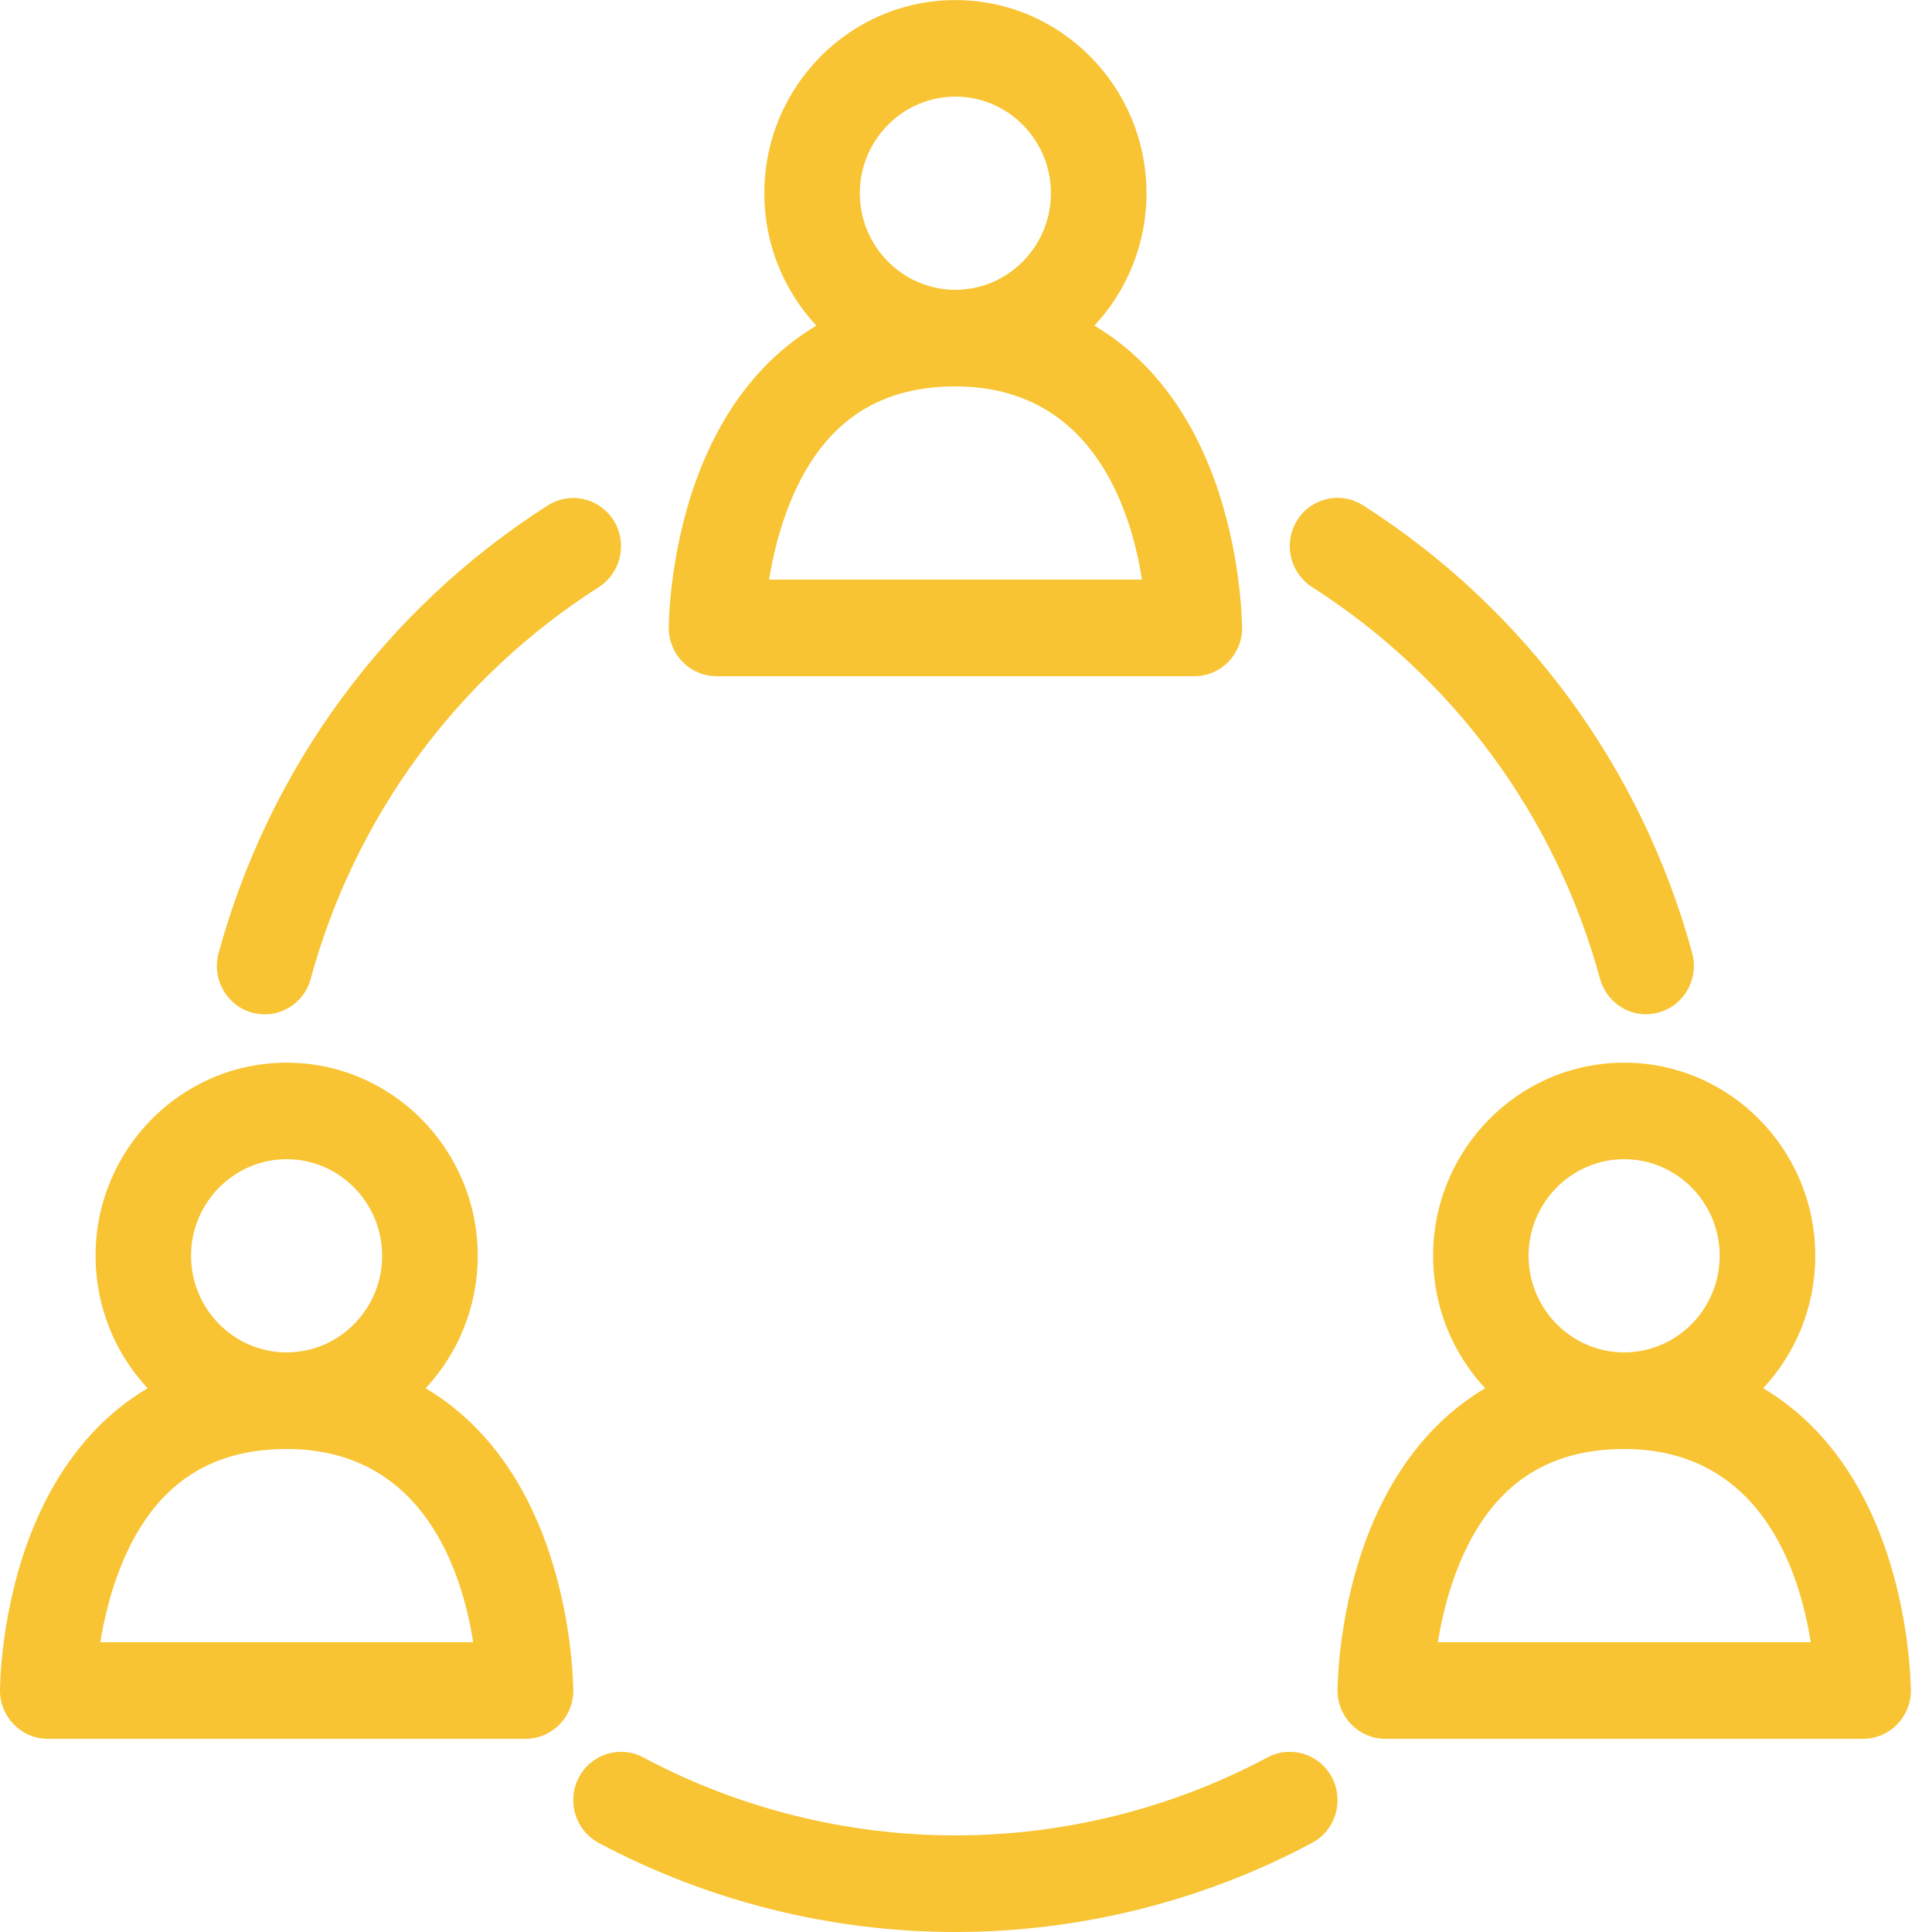
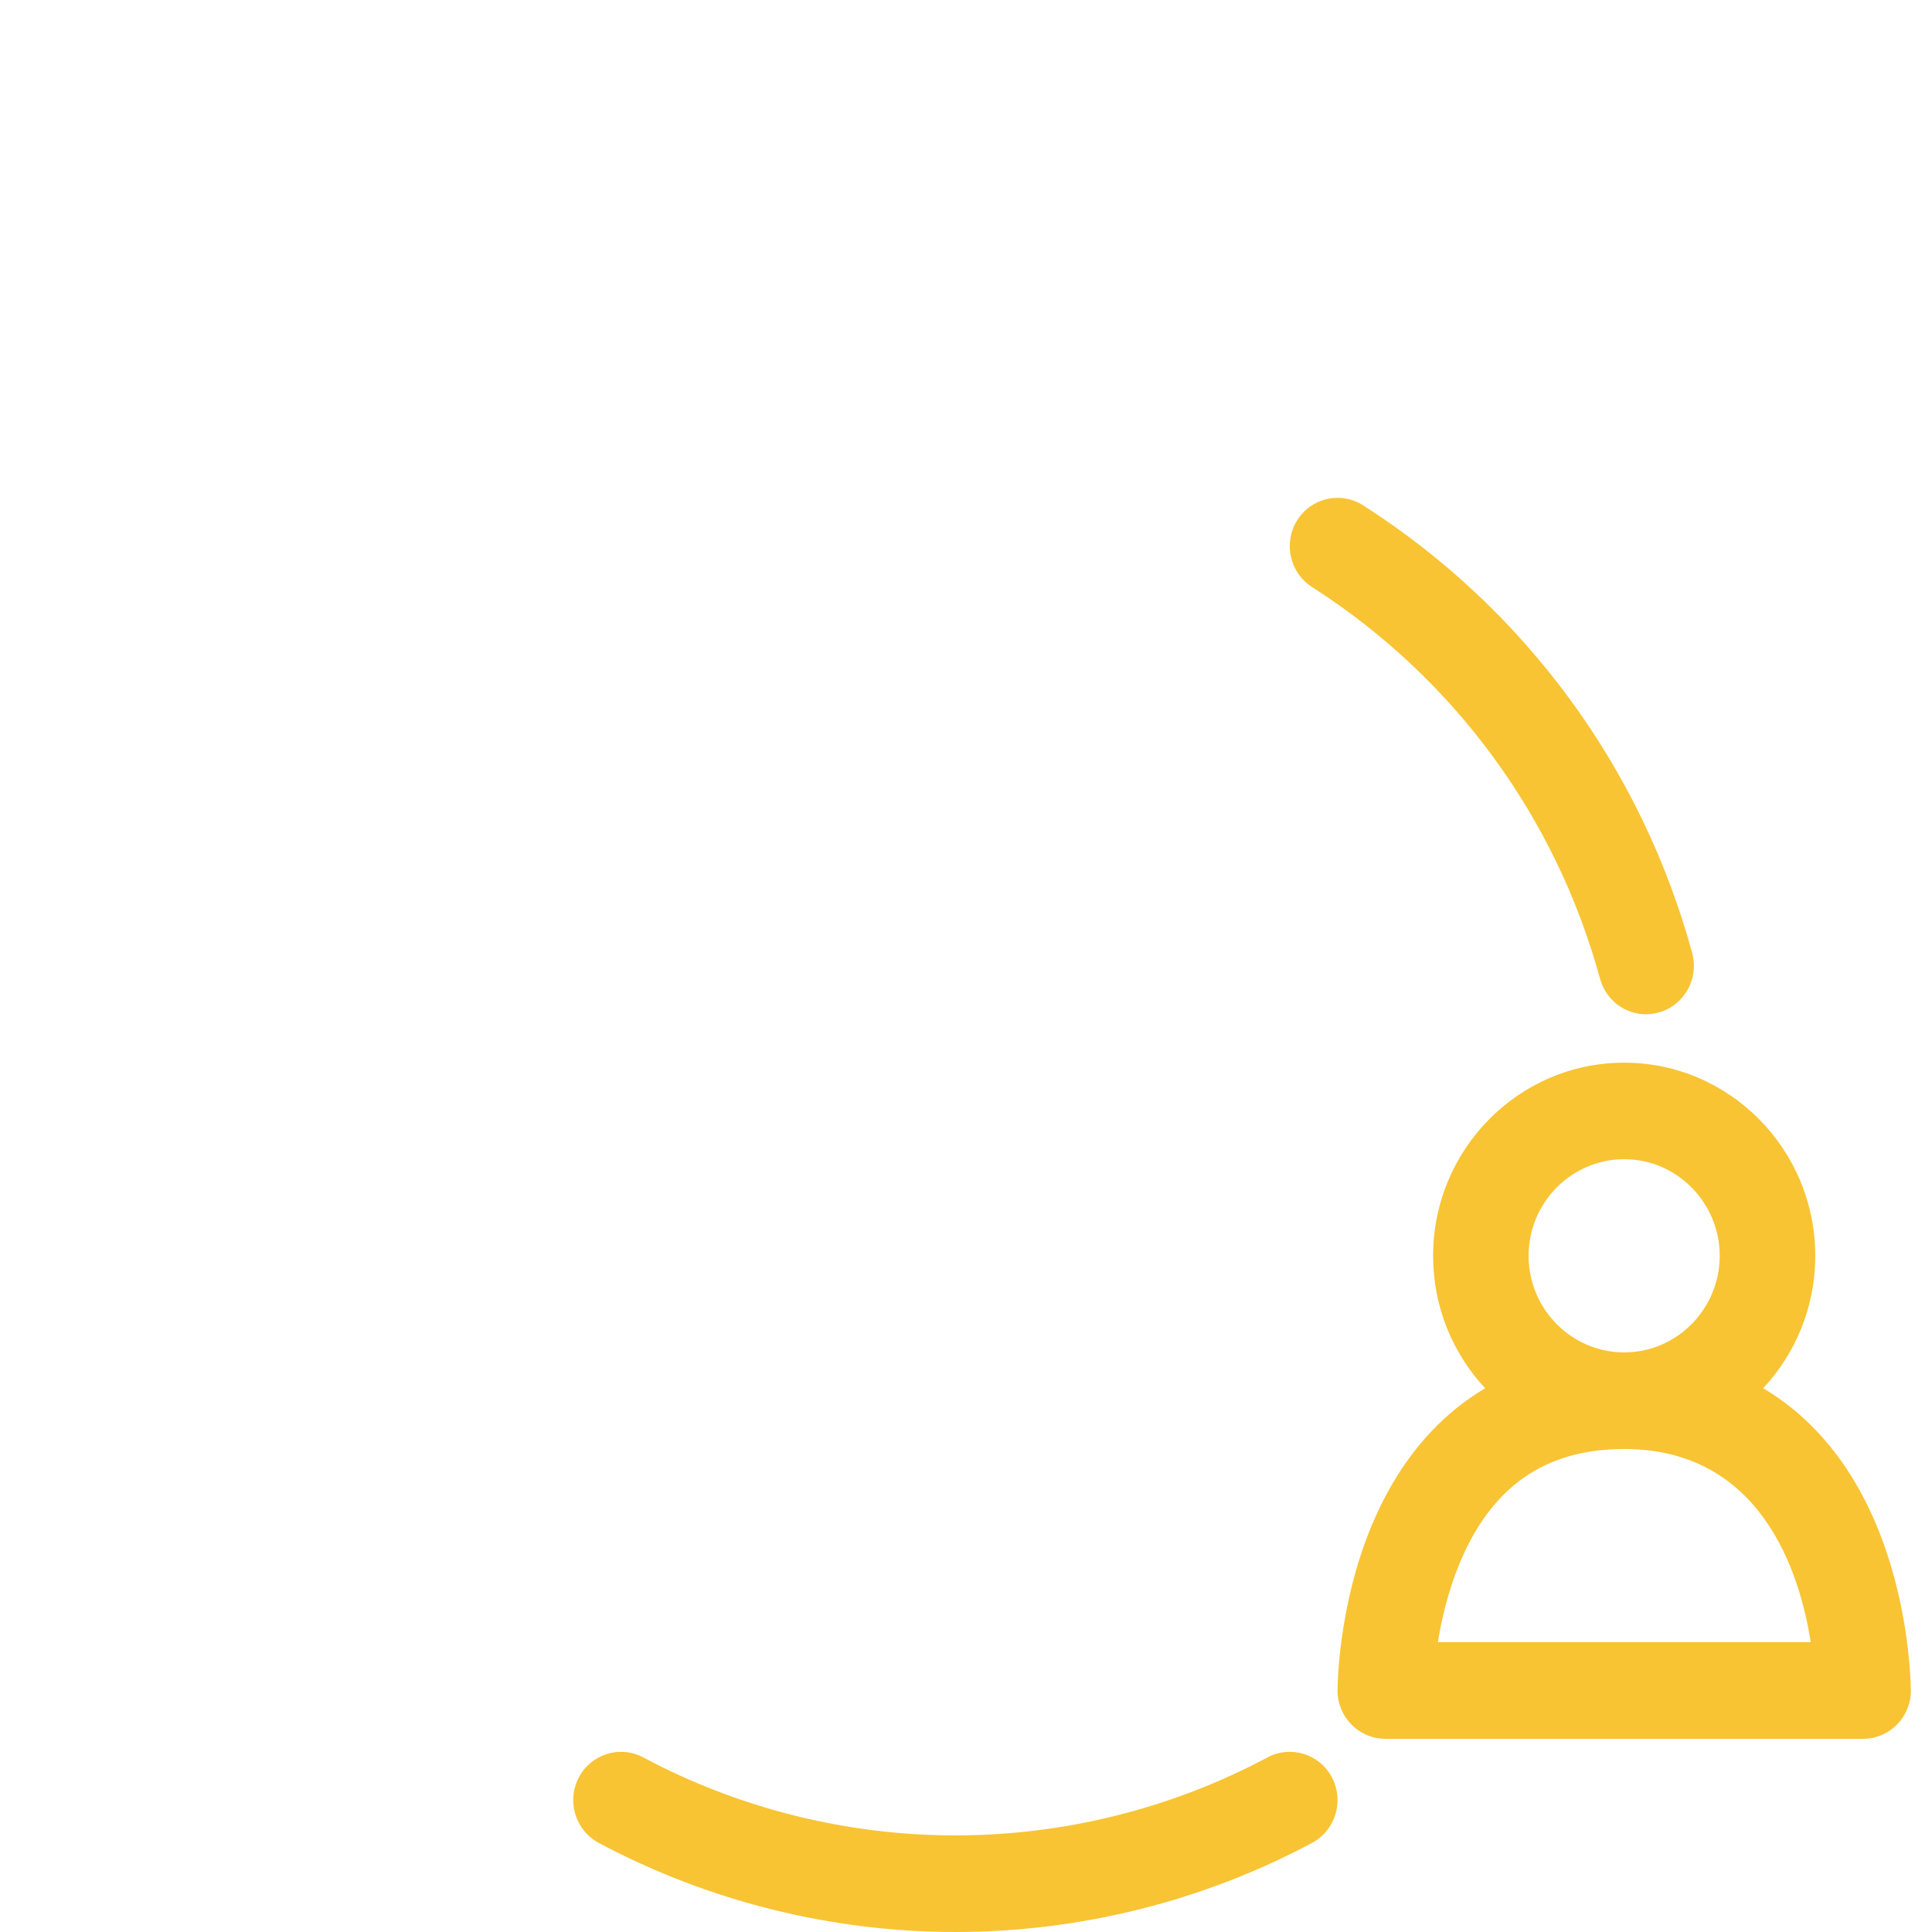
<svg xmlns="http://www.w3.org/2000/svg" width="26px" height="26px" viewBox="0 0 26 26" version="1.1">
  <title>0295-group-work</title>
  <desc>Created with Sketch.</desc>
  <g id="Page-1" stroke="none" stroke-width="1" fill="none" fill-rule="evenodd">
    <g id="home" transform="translate(-874, -3466)" fill="#F8C433">
      <g id="0295-group-work" transform="translate(874, 3466)">
-         <path d="M16.714,8.407 C16.709,8.191 16.665,7.225 16.263,6.25 C15.988,5.582 15.602,5.044 15.117,4.653 C14.994,4.553 14.863,4.463 14.728,4.382 C15.162,3.917 15.429,3.29 15.429,2.601 C15.429,1.167 14.275,0.001 12.857,0.001 C11.439,0.001 10.286,1.167 10.286,2.601 C10.286,3.29 10.553,3.917 10.986,4.382 C10.851,4.463 10.722,4.553 10.597,4.653 C10.112,5.045 9.726,5.583 9.451,6.25 C9.005,7.333 9,8.406 9,8.45 C9,8.809 9.288,9.1 9.643,9.1 L16.071,9.1 C16.071,9.1 16.071,9.1 16.073,9.1 C16.428,9.1 16.716,8.809 16.716,8.45 C16.716,8.436 16.716,8.421 16.714,8.407 Z M11.571,2.6 C11.571,1.884 12.149,1.3 12.857,1.3 C13.566,1.3 14.143,1.884 14.143,2.6 C14.143,3.316 13.566,3.9 12.857,3.9 C12.149,3.9 11.571,3.316 11.571,2.6 Z M10.35,7.8 C10.399,7.496 10.486,7.12 10.638,6.75 C11.067,5.707 11.794,5.2 12.857,5.2 C14.694,5.2 15.219,6.848 15.368,7.8 L10.349,7.8 L10.35,7.8 Z" id="Shape" fill-rule="nonzero" />
-         <path d="M7.714,22.707 C7.709,22.491 7.665,21.525 7.263,20.55 C6.988,19.882 6.602,19.345 6.117,18.953 C5.994,18.853 5.863,18.763 5.728,18.682 C6.162,18.217 6.429,17.59 6.429,16.901 C6.429,15.467 5.275,14.301 3.857,14.301 C2.439,14.301 1.286,15.467 1.286,16.901 C1.286,17.59 1.553,18.217 1.986,18.682 C1.851,18.763 1.722,18.853 1.597,18.953 C1.112,19.345 0.726,19.884 0.451,20.55 C0.005,21.633 0,22.706 0,22.75 C0,23.109 0.288,23.4 0.643,23.4 L7.071,23.4 C7.071,23.4 7.071,23.4 7.073,23.4 C7.428,23.4 7.716,23.109 7.716,22.75 C7.716,22.736 7.716,22.721 7.714,22.707 Z M2.571,16.9 C2.571,16.184 3.149,15.6 3.857,15.6 C4.566,15.6 5.143,16.184 5.143,16.9 C5.143,17.616 4.566,18.2 3.857,18.2 C3.149,18.2 2.571,17.616 2.571,16.9 Z M1.35,22.1 C1.399,21.796 1.486,21.42 1.638,21.05 C2.067,20.007 2.794,19.5 3.857,19.5 C5.694,19.5 6.219,21.148 6.368,22.1 L1.349,22.1 L1.35,22.1 Z" id="Shape" fill-rule="nonzero" />
        <path d="M25.714,22.707 C25.709,22.491 25.665,21.525 25.263,20.55 C24.988,19.882 24.602,19.345 24.117,18.953 C23.994,18.853 23.863,18.763 23.728,18.682 C24.162,18.217 24.429,17.59 24.429,16.901 C24.429,15.467 23.275,14.301 21.857,14.301 C20.439,14.301 19.286,15.467 19.286,16.901 C19.286,17.59 19.553,18.217 19.986,18.682 C19.851,18.763 19.722,18.853 19.597,18.953 C19.112,19.345 18.726,19.884 18.451,20.55 C18.005,21.633 18,22.706 18,22.75 C18,23.109 18.288,23.4 18.643,23.4 L25.071,23.4 C25.071,23.4 25.071,23.4 25.073,23.4 C25.428,23.4 25.716,23.109 25.716,22.75 C25.716,22.736 25.716,22.721 25.714,22.707 Z M20.571,16.9 C20.571,16.184 21.149,15.6 21.857,15.6 C22.566,15.6 23.143,16.184 23.143,16.9 C23.143,17.616 22.566,18.2 21.857,18.2 C21.149,18.2 20.571,17.616 20.571,16.9 Z M19.35,22.1 C19.399,21.796 19.486,21.42 19.638,21.05 C20.067,20.007 20.794,19.5 21.857,19.5 C23.694,19.5 24.219,21.148 24.368,22.1 L19.349,22.1 L19.35,22.1 Z" id="Shape" fill-rule="nonzero" />
        <path d="M12.857,26 C11.186,26 9.526,25.585 8.056,24.8 C7.743,24.632 7.623,24.238 7.789,23.921 C7.955,23.604 8.344,23.483 8.658,23.651 C9.942,24.337 11.394,24.7 12.857,24.7 C14.32,24.7 15.772,24.337 17.056,23.651 C17.37,23.483 17.76,23.604 17.925,23.921 C18.091,24.238 17.972,24.632 17.658,24.8 C16.19,25.585 14.53,26 12.857,26 Z" id="Path" />
        <path d="M22.153,13.65 C21.871,13.65 21.612,13.461 21.533,13.173 C20.937,10.989 19.56,9.117 17.657,7.9 C17.357,7.708 17.267,7.307 17.456,7.003 C17.645,6.699 18.042,6.609 18.343,6.8 C20.519,8.19 22.091,10.33 22.773,12.826 C22.866,13.172 22.666,13.53 22.324,13.625 C22.267,13.641 22.209,13.649 22.153,13.649 L22.153,13.65 Z" id="Path" />
-         <path d="M3.561,13.65 C3.505,13.65 3.447,13.642 3.39,13.627 C3.048,13.532 2.848,13.173 2.942,12.827 C3.623,10.331 5.197,8.191 7.371,6.802 C7.671,6.611 8.068,6.7 8.258,7.004 C8.448,7.309 8.358,7.709 8.058,7.901 C6.153,9.117 4.776,10.99 4.181,13.174 C4.103,13.463 3.844,13.651 3.561,13.651 L3.561,13.65 Z" id="Path" />
      </g>
    </g>
  </g>
</svg>